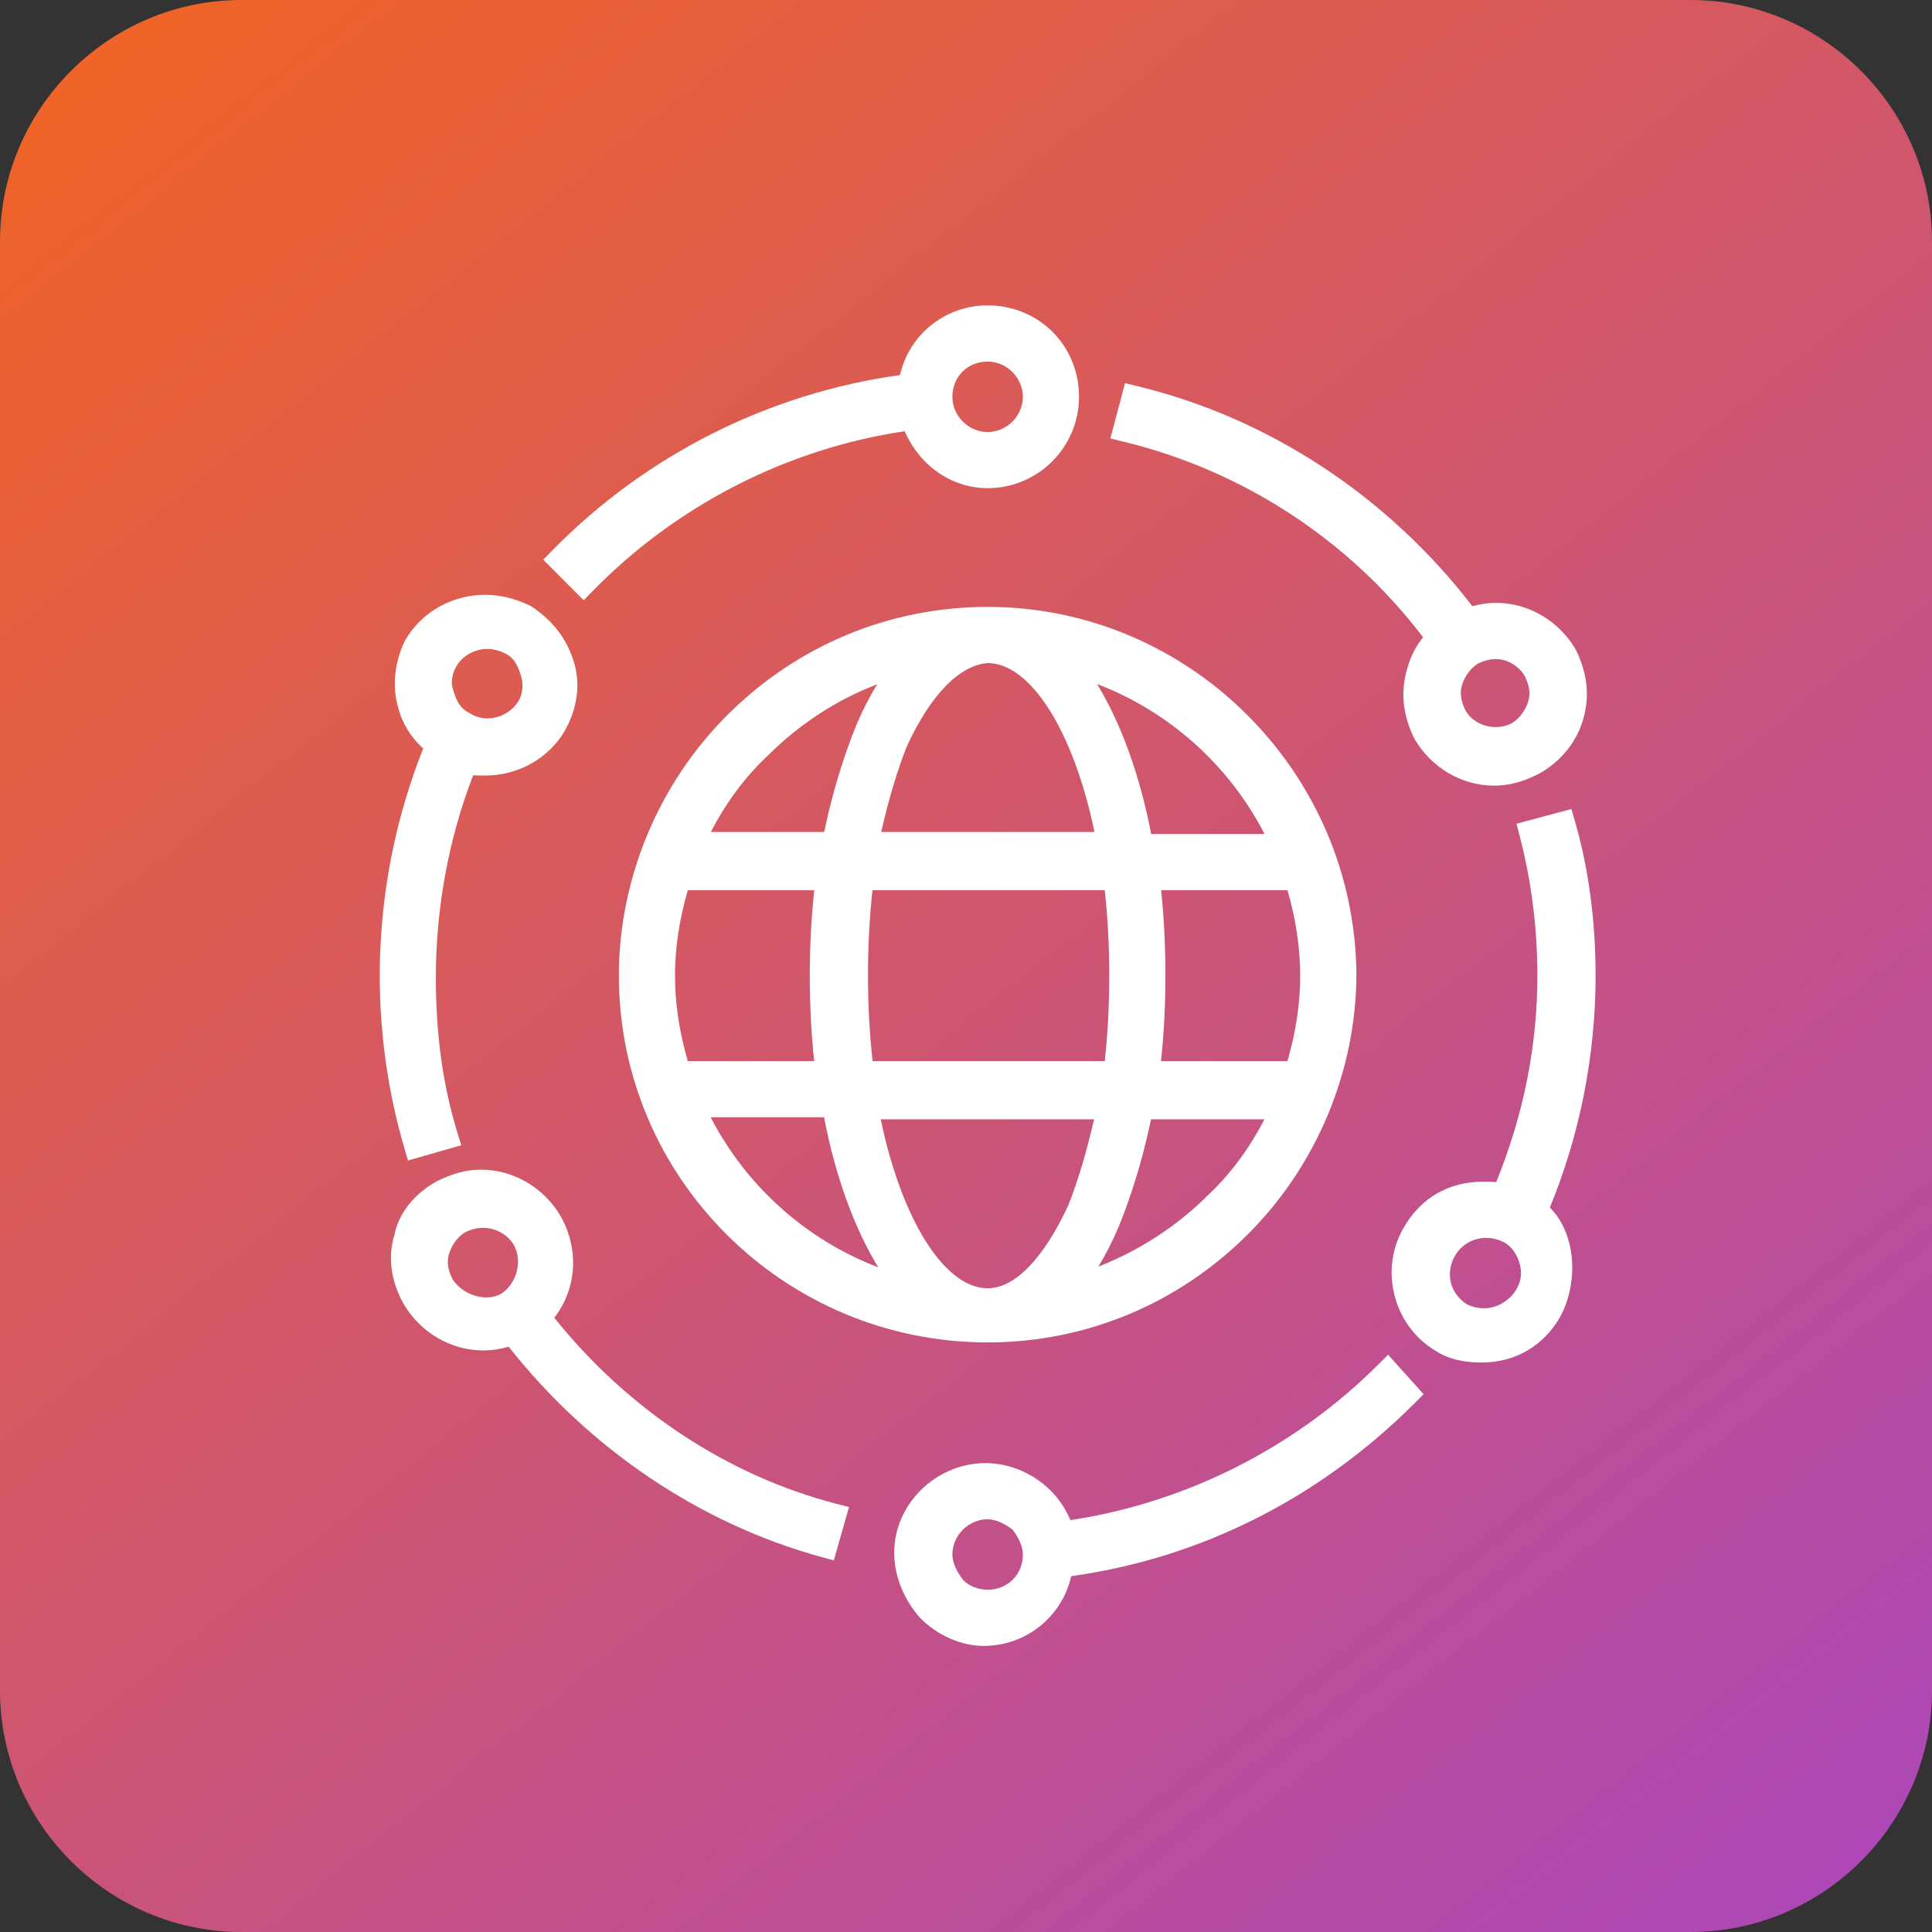
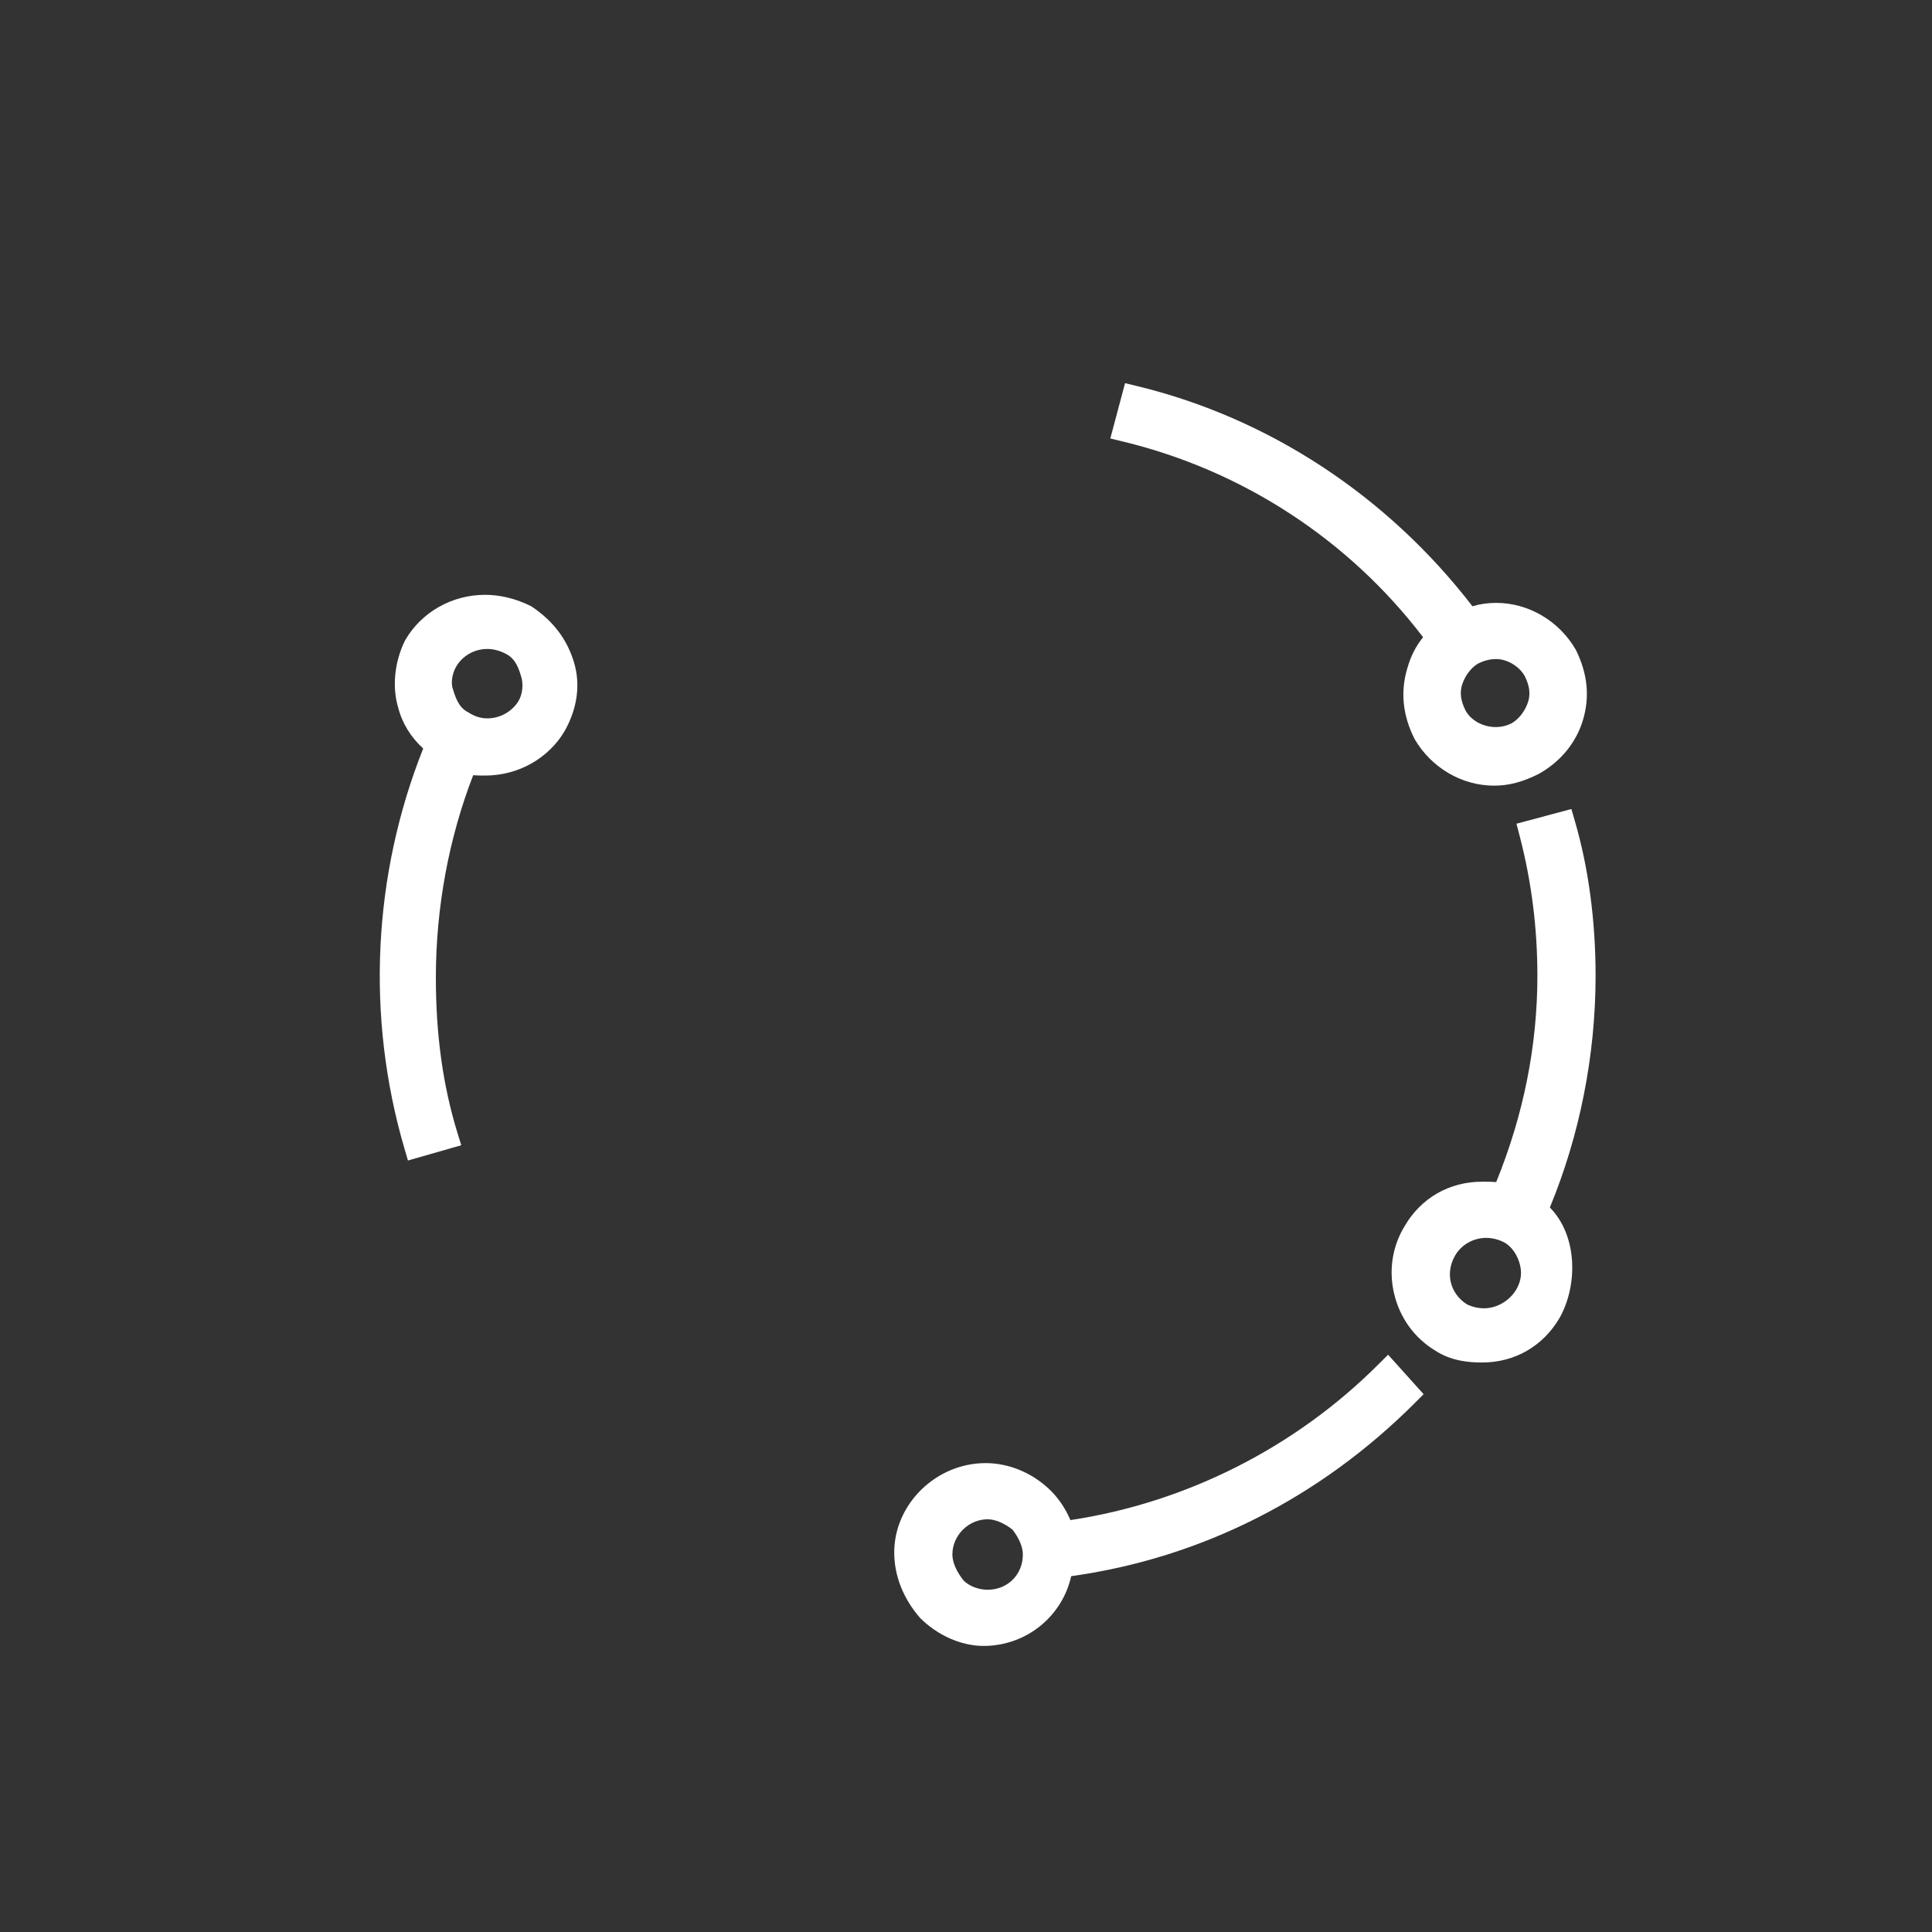
<svg xmlns="http://www.w3.org/2000/svg" width="40" height="40" viewBox="0 0 40 40" fill="none">
  <rect x="0" y="0" width="40" height="40" fill="#333333" stroke="none" />
-   <path fill-rule="evenodd" clip-rule="evenodd" d="M40 5C40 2.25 37.75 0 35 0H5C2.25 0 0 2.25 0 5V35C0 37.75 2.25 40 5 40H35C37.75 40 40 37.75 40 35V5Z" fill="url(#paint0_linear_3414_385)" />
-   <path d="M15.055 14.808C13.63 16.233 12.813 18.198 12.813 20.2C12.813 24.387 16.238 27.793 20.448 27.793C22.479 27.793 24.394 26.996 25.84 25.55C27.265 24.125 28.083 22.16 28.083 20.155C28.039 15.97 24.613 12.565 20.448 12.565C18.417 12.565 16.502 13.361 15.055 14.808ZM17.971 20.2C17.971 19.58 18.003 18.974 18.064 18.43H22.872C22.934 18.975 22.966 19.581 22.966 20.2C22.966 20.818 22.934 21.425 22.872 21.969H18.066C18.002 21.389 17.971 20.807 17.971 20.2ZM18.244 17.226C18.402 16.533 18.583 15.932 18.778 15.444C19.273 14.376 19.869 13.768 20.455 13.728C21.346 13.736 22.232 15.156 22.66 17.226H18.244ZM18.161 14.167C18.008 14.415 17.87 14.684 17.743 14.979C17.461 15.665 17.227 16.438 17.064 17.226H14.717C15.036 16.609 15.43 16.08 15.894 15.646C16.549 14.992 17.321 14.489 18.161 14.167ZM14.24 18.43H16.858C16.796 19.012 16.766 19.594 16.766 20.2C16.766 20.816 16.797 21.421 16.857 21.969H14.24C14.062 21.351 13.975 20.77 13.975 20.2C13.975 19.63 14.062 19.049 14.24 18.43ZM17.061 23.132C17.295 24.348 17.683 25.418 18.182 26.238C16.696 25.672 15.449 24.559 14.714 23.132H17.061ZM22.651 23.174C22.493 23.866 22.312 24.467 22.117 24.955C21.604 26.062 21.01 26.672 20.448 26.672C19.555 26.672 18.665 25.249 18.235 23.174C18.235 23.174 22.651 23.174 22.651 23.174ZM22.739 26.224C22.89 25.979 23.026 25.713 23.152 25.421C23.434 24.736 23.667 23.963 23.831 23.174H26.178C25.86 23.79 25.466 24.319 25.001 24.753C24.367 25.387 23.583 25.894 22.739 26.224ZM26.656 21.969H24.037C24.099 21.39 24.129 20.808 24.129 20.2C24.129 19.582 24.098 18.977 24.039 18.43H26.656C26.833 19.049 26.919 19.63 26.919 20.2C26.919 20.77 26.833 21.351 26.656 21.969ZM23.834 17.267C23.6 16.051 23.212 14.982 22.713 14.161C24.2 14.728 25.447 15.84 26.181 17.267H23.834Z" fill="white" />
-   <path d="M12.276 12.232C14.011 10.458 16.296 9.29 18.731 8.928C19.041 9.642 19.706 10.107 20.448 10.107C21.491 10.107 22.34 9.258 22.34 8.215C22.34 7.154 21.509 6.323 20.448 6.323C19.566 6.323 18.821 6.93 18.633 7.766C15.913 8.141 13.363 9.426 11.433 11.398L11.247 11.588L12.085 12.427L12.276 12.232ZM20.448 7.486C20.843 7.486 21.177 7.82 21.177 8.215C21.177 8.611 20.843 8.945 20.448 8.945C20.052 8.945 19.718 8.611 19.718 8.215C19.718 7.799 20.032 7.486 20.448 7.486Z" fill="white" />
  <path d="M8.371 23.77L8.446 24.027L9.55 23.711L9.469 23.449C9.17 22.474 9.024 21.425 9.024 20.241C9.024 18.798 9.291 17.355 9.797 16.05C9.886 16.057 9.972 16.057 10.044 16.057C10.728 16.057 11.359 15.703 11.695 15.128C11.955 14.659 12.021 14.17 11.884 13.713C11.741 13.237 11.452 12.852 10.997 12.551C10.687 12.396 10.358 12.315 10.044 12.315C9.361 12.315 8.729 12.669 8.389 13.254C8.168 13.695 8.115 14.22 8.243 14.646C8.324 14.969 8.505 15.264 8.762 15.497C7.717 18.124 7.577 21.053 8.371 23.77ZM10.465 13.532C10.623 13.611 10.713 13.739 10.788 14.001C10.842 14.165 10.819 14.376 10.732 14.52C10.594 14.738 10.348 14.873 10.09 14.873C9.961 14.873 9.837 14.838 9.707 14.756C9.549 14.677 9.459 14.549 9.379 14.273C9.33 14.151 9.358 13.945 9.446 13.8C9.572 13.579 9.823 13.436 10.086 13.436C10.211 13.436 10.335 13.467 10.465 13.532Z" fill="white" />
-   <path d="M11.476 27.283C11.938 26.688 11.997 25.873 11.609 25.183C11.261 24.587 10.63 24.217 9.961 24.217C9.658 24.217 9.377 24.29 9.04 24.459C8.565 24.723 8.252 25.127 8.164 25.573C8.026 26.03 8.092 26.519 8.355 26.993C8.703 27.589 9.334 27.959 10.003 27.959C10.18 27.959 10.357 27.933 10.532 27.882C12.207 30.006 14.499 31.549 17.006 32.236L17.263 32.306L17.578 31.202L17.311 31.133C15.067 30.552 13.003 29.189 11.476 27.283ZM10.373 26.788C10.283 26.837 10.181 26.862 10.071 26.862C9.79 26.862 9.51 26.706 9.37 26.487C9.267 26.283 9.246 26.111 9.301 25.944C9.363 25.759 9.487 25.6 9.624 25.517C9.753 25.452 9.877 25.421 10.003 25.421C10.265 25.421 10.517 25.564 10.64 25.78C10.824 26.117 10.694 26.582 10.373 26.788Z" fill="white" />
  <path d="M28.538 28.248C26.815 29.971 24.558 31.111 22.162 31.472C22.059 31.234 21.927 31.036 21.762 30.87C21.395 30.503 20.9 30.292 20.406 30.292C19.38 30.292 18.514 31.14 18.514 32.143C18.514 32.622 18.7 33.098 19.05 33.498C19.412 33.861 19.904 34.077 20.364 34.077C21.246 34.077 21.991 33.469 22.178 32.633C24.862 32.259 27.318 31.021 29.294 29.046L29.474 28.865L28.739 28.048L28.538 28.248ZM20.448 32.914C20.254 32.914 20.066 32.837 19.951 32.724C19.801 32.536 19.718 32.344 19.718 32.184C19.718 31.789 20.052 31.455 20.448 31.455C20.601 31.455 20.784 31.531 20.963 31.669C21.101 31.849 21.177 32.031 21.177 32.184C21.177 32.6 20.863 32.914 20.448 32.914Z" fill="white" />
  <path d="M29.463 13.193C29.31 13.384 29.208 13.587 29.136 13.839C28.992 14.321 29.039 14.807 29.287 15.3C29.634 15.896 30.265 16.266 30.934 16.266C31.236 16.266 31.518 16.193 31.856 16.024C32.307 15.773 32.633 15.377 32.773 14.909C32.918 14.427 32.87 13.941 32.623 13.448C32.276 12.852 31.644 12.482 30.976 12.482C30.805 12.482 30.637 12.506 30.485 12.552C28.728 10.27 26.272 8.655 23.549 7.995L23.293 7.933L22.988 9.078L23.256 9.143C25.731 9.742 27.927 11.177 29.463 13.193ZM30.597 13.741C30.727 13.676 30.85 13.645 30.976 13.645C31.206 13.645 31.452 13.794 31.567 13.995C31.669 14.199 31.691 14.372 31.635 14.539C31.574 14.723 31.45 14.882 31.305 14.97C31.205 15.024 31.088 15.053 30.968 15.053C30.702 15.053 30.454 14.915 30.343 14.711C30.24 14.507 30.219 14.334 30.274 14.168C30.335 13.983 30.46 13.824 30.597 13.741Z" fill="white" />
  <path d="M32.088 25C32.708 23.501 33.035 21.845 33.035 20.2C33.035 19.066 32.887 17.96 32.607 17.003L32.534 16.75L31.397 17.054L31.464 17.313C31.707 18.243 31.83 19.215 31.83 20.2C31.83 21.649 31.543 23.086 30.977 24.474C30.881 24.466 30.782 24.466 30.684 24.466C30.007 24.466 29.421 24.802 29.082 25.385C28.823 25.809 28.747 26.312 28.868 26.802C28.988 27.291 29.288 27.702 29.703 27.955C30.043 28.183 30.426 28.209 30.684 28.209C31.362 28.209 31.948 27.872 32.293 27.28C32.674 26.594 32.657 25.575 32.088 25ZM31.471 26.193C31.488 26.265 31.494 26.338 31.489 26.405C31.456 26.782 31.099 27.087 30.726 27.087C30.601 27.087 30.477 27.056 30.371 27.005C30.019 26.78 29.916 26.356 30.128 25.992C30.254 25.772 30.505 25.629 30.767 25.629C30.893 25.629 31.017 25.66 31.128 25.715C31.3 25.8 31.425 25.996 31.471 26.193Z" fill="white" />
  <defs>
    <linearGradient id="paint0_linear_3414_385" x1="0" y1="0" x2="35.026" y2="43.963" gradientUnits="userSpaceOnUse">
      <stop stop-color="#F26522" />
      <stop offset="1" stop-color="#AB47BC" />
    </linearGradient>
  </defs>
</svg>